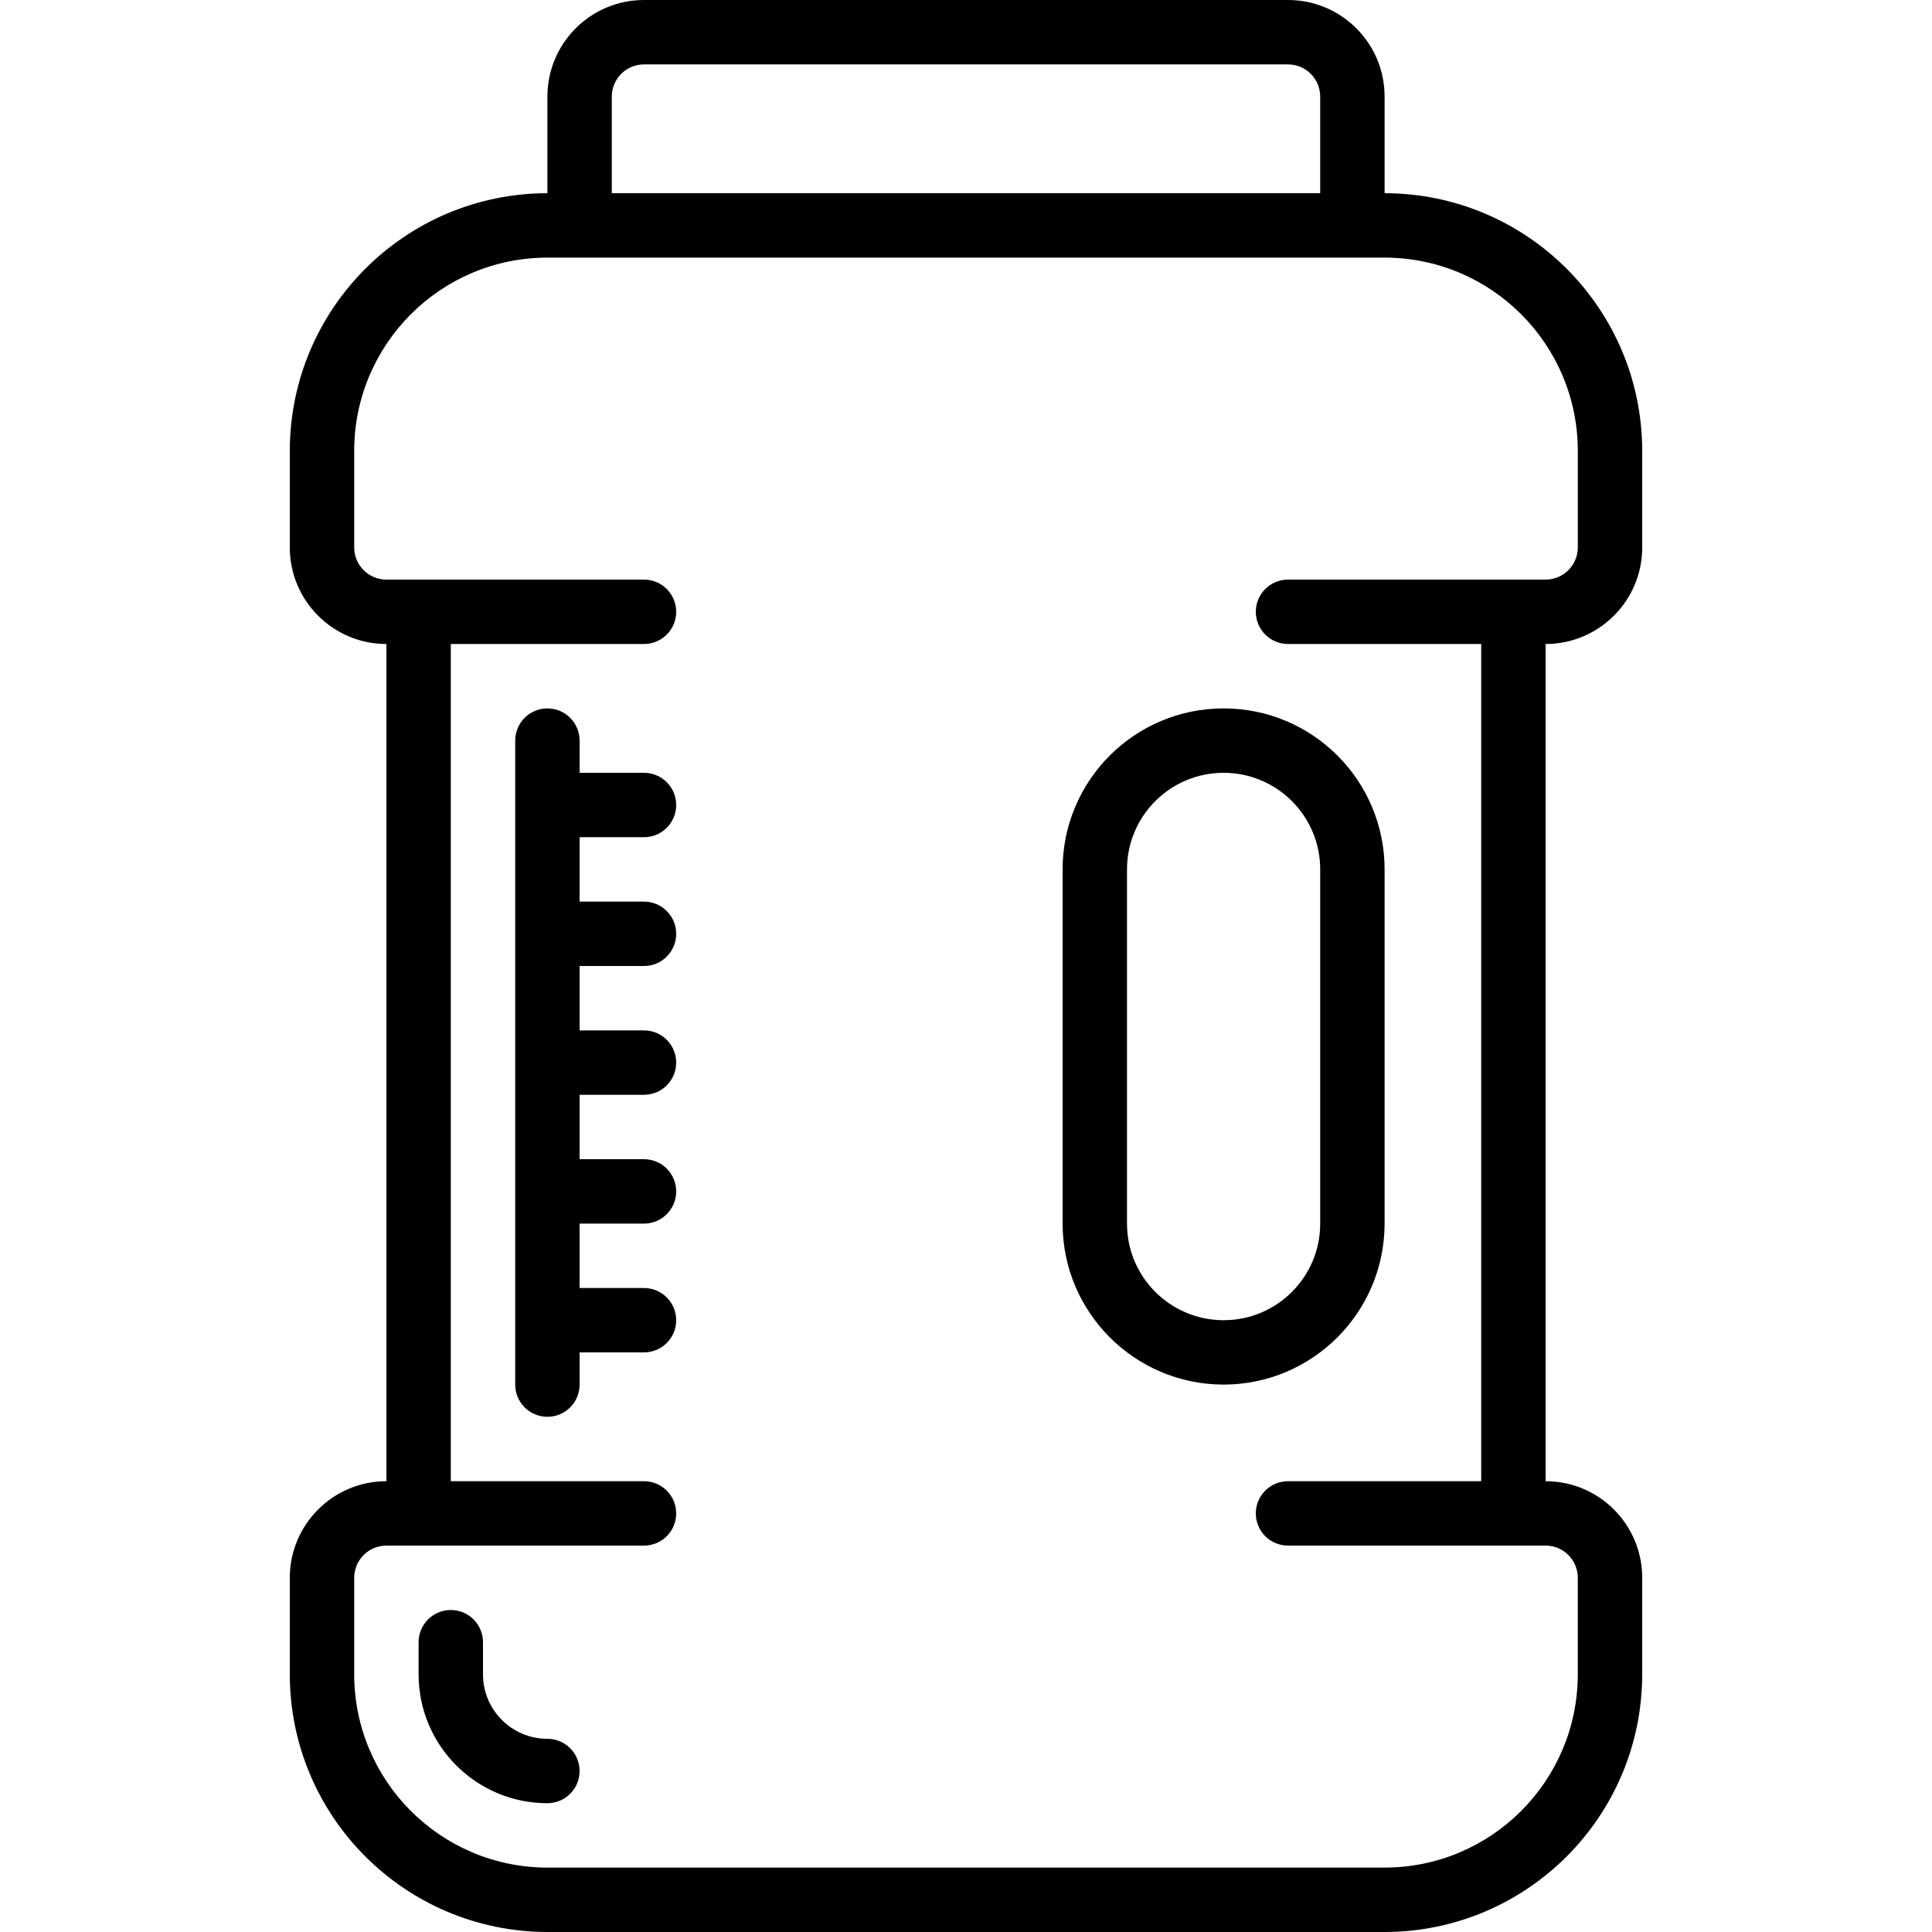
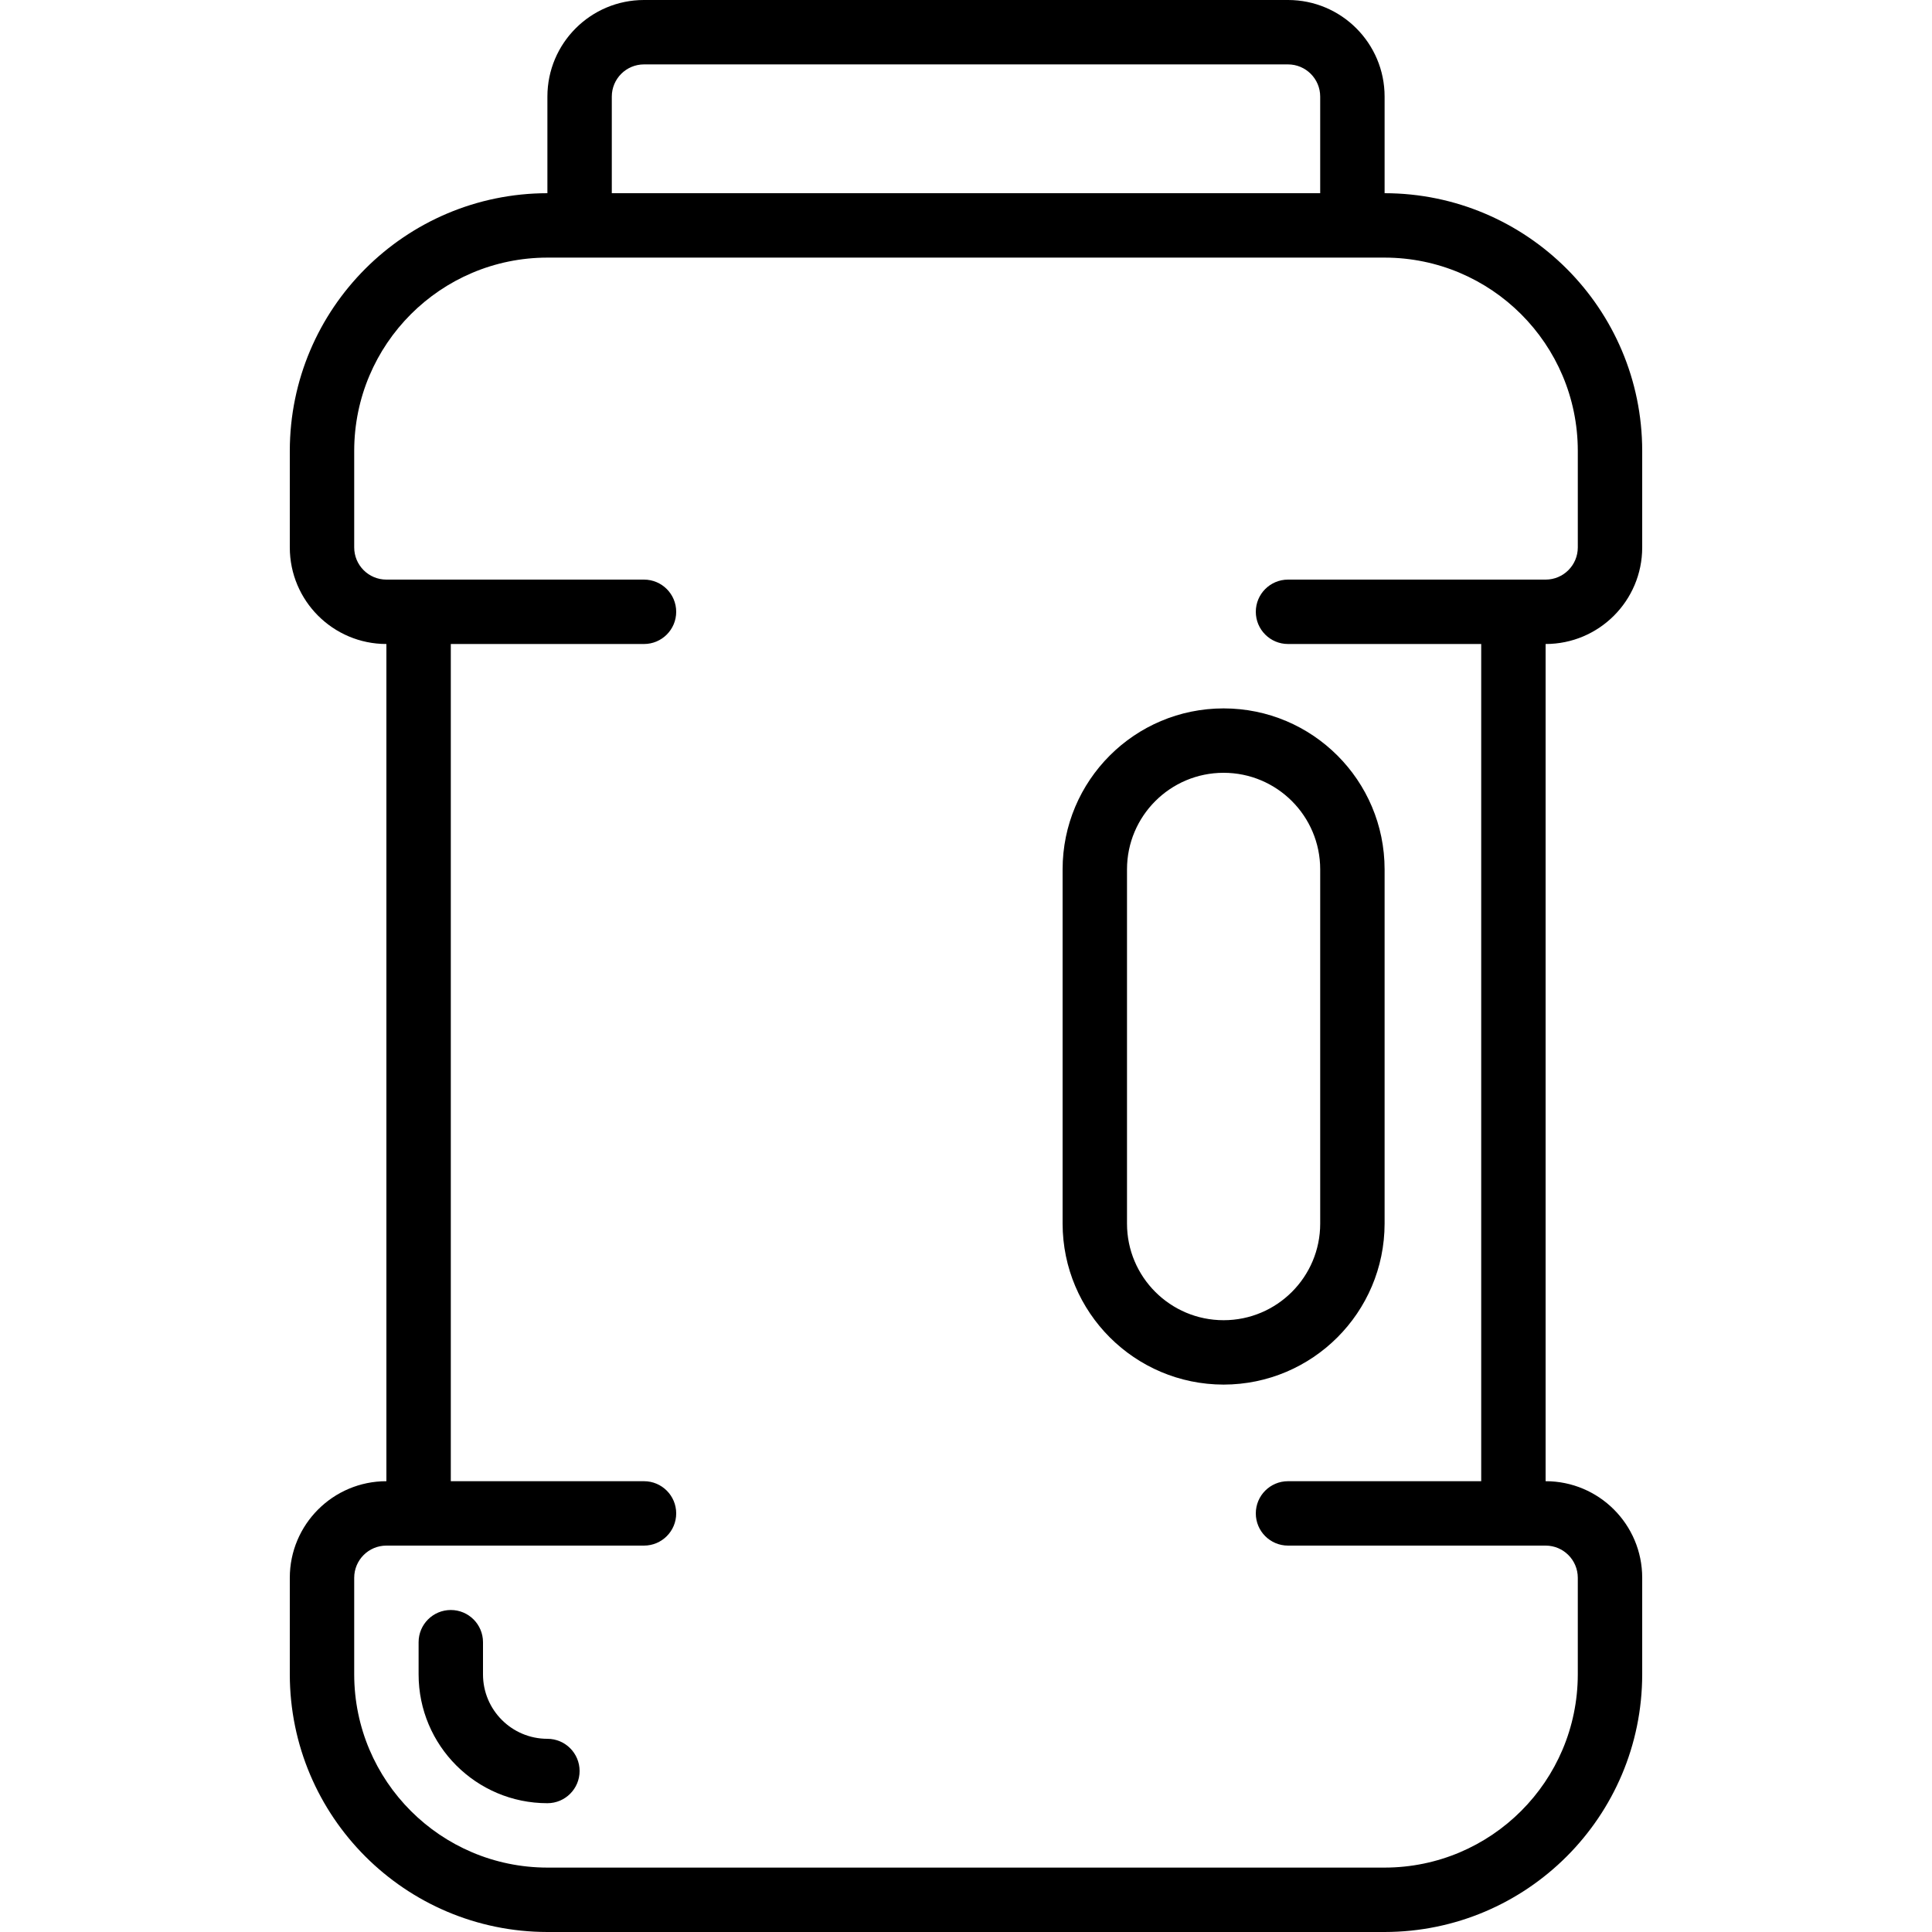
<svg xmlns="http://www.w3.org/2000/svg" id="Capa_1" enable-background="new 0 0 512 512" height="512" viewBox="0 0 512 512" width="512">
  <g>
    <g id="Page-1_7_">
      <g id="_x30_08---Water-Bottle">
        <path id="Shape_19_" d="m145.067 512h221.867c37.685-.042 68.224-30.582 68.267-68.267v-25.6c0-14.138-11.462-25.6-25.6-25.6v-221.866c14.138 0 25.6-11.462 25.6-25.6v-25.6c-.042-37.685-30.582-68.224-68.267-68.267v-25.6c0-14.138-11.462-25.6-25.6-25.6h-170.667c-14.138 0-25.6 11.462-25.6 25.6v25.6c-37.685.042-68.224 30.582-68.267 68.267v25.6c0 14.138 11.462 25.6 25.6 25.6v221.867c-14.138 0-25.6 11.462-25.6 25.6v25.6c.042 37.684 30.582 68.224 68.267 68.266zm17.066-486.4c0-4.713 3.821-8.533 8.533-8.533h170.667c4.713 0 8.533 3.821 8.533 8.533v25.6h-187.733zm-68.266 392.533c0-4.713 3.821-8.533 8.533-8.533h68.267c4.713 0 8.533-3.821 8.533-8.533s-3.821-8.533-8.533-8.533h-51.2v-221.867h51.2c4.713 0 8.533-3.821 8.533-8.533 0-4.713-3.821-8.533-8.533-8.533h-68.267c-4.713 0-8.533-3.821-8.533-8.533v-25.6c.028-28.265 22.935-51.172 51.2-51.2h221.867c28.265.028 51.172 22.935 51.2 51.2v25.6c0 4.713-3.821 8.533-8.533 8.533h-68.267c-4.713 0-8.533 3.821-8.533 8.533 0 4.713 3.82 8.533 8.533 8.533h51.2v221.867h-51.2c-4.713 0-8.533 3.82-8.533 8.533s3.82 8.533 8.533 8.533h68.266c4.713 0 8.533 3.82 8.533 8.533v25.6c-.028 28.265-22.935 51.172-51.2 51.2h-221.866c-28.265-.028-51.172-22.935-51.2-51.2z" />
        <path id="Path_47_" clip-rule="evenodd" d="m145.067 477.867c4.713 0 8.533-3.821 8.533-8.533 0-4.713-3.82-8.533-8.533-8.533-9.426 0-17.067-7.641-17.067-17.067v-8.534c0-4.713-3.82-8.533-8.533-8.533s-8.533 3.82-8.533 8.533v8.533c-.001 18.852 15.281 34.134 34.133 34.134z" fill-rule="evenodd" />
        <path id="Shape_18_" d="m324.267 366.933c23.552-.028 42.638-19.114 42.667-42.667v-93.866c0-23.564-19.103-42.667-42.667-42.667s-42.667 19.103-42.667 42.667v93.867c.028 23.552 19.114 42.638 42.667 42.666zm-25.6-136.533c0-14.138 11.462-25.6 25.6-25.6s25.6 11.462 25.6 25.6v93.867c0 14.138-11.462 25.6-25.6 25.6s-25.6-11.462-25.6-25.6z" />
-         <path id="Path_46_" clip-rule="evenodd" d="m170.667 341.333h-17.067v-17.067h17.067c4.713 0 8.533-3.821 8.533-8.533 0-4.713-3.821-8.533-8.533-8.533h-17.067v-17.067h17.067c4.713 0 8.533-3.821 8.533-8.533s-3.821-8.533-8.533-8.533h-17.067v-17.067h17.067c4.713 0 8.533-3.82 8.533-8.533s-3.821-8.533-8.533-8.533h-17.067v-17.067h17.067c4.713 0 8.533-3.821 8.533-8.533s-3.821-8.533-8.533-8.533h-17.067v-8.533c0-4.713-3.82-8.533-8.533-8.533s-8.533 3.821-8.533 8.533v170.667c0 4.713 3.821 8.533 8.533 8.533s8.533-3.82 8.533-8.533v-8.535h17.067c4.713 0 8.533-3.821 8.533-8.533 0-4.713-3.82-8.534-8.533-8.534z" fill-rule="evenodd" />
      </g>
    </g>
  </g>
</svg>